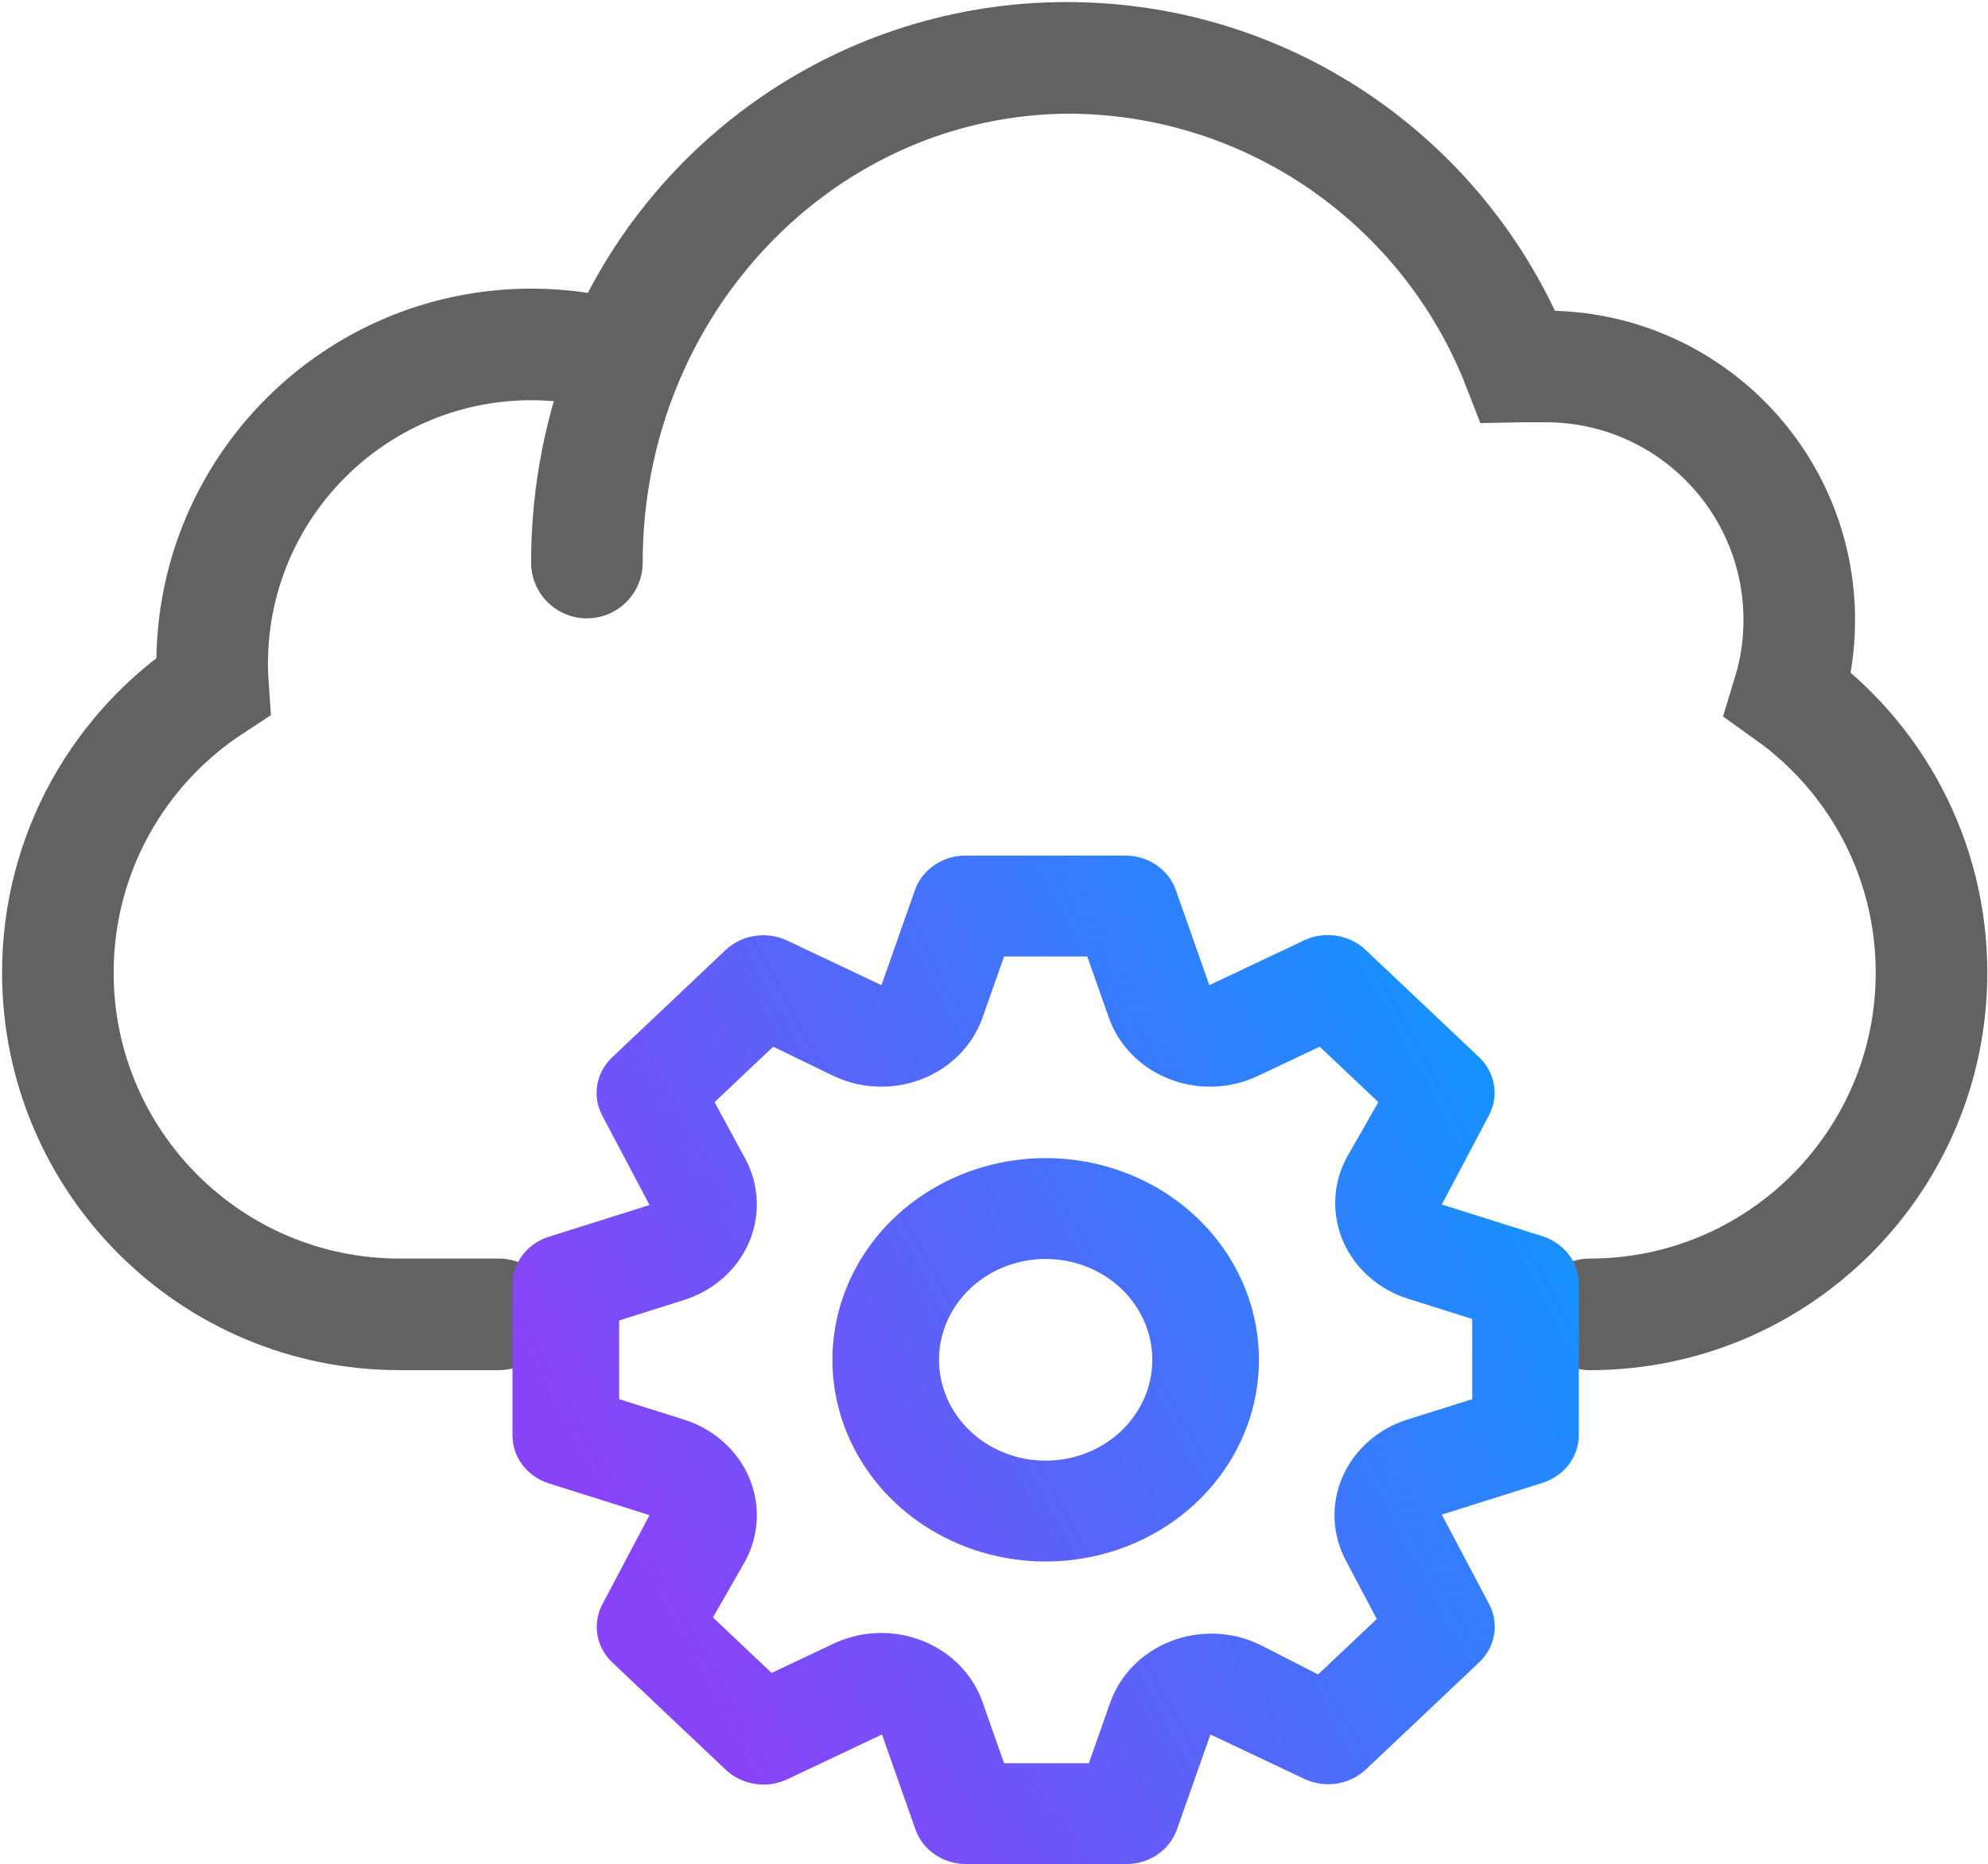
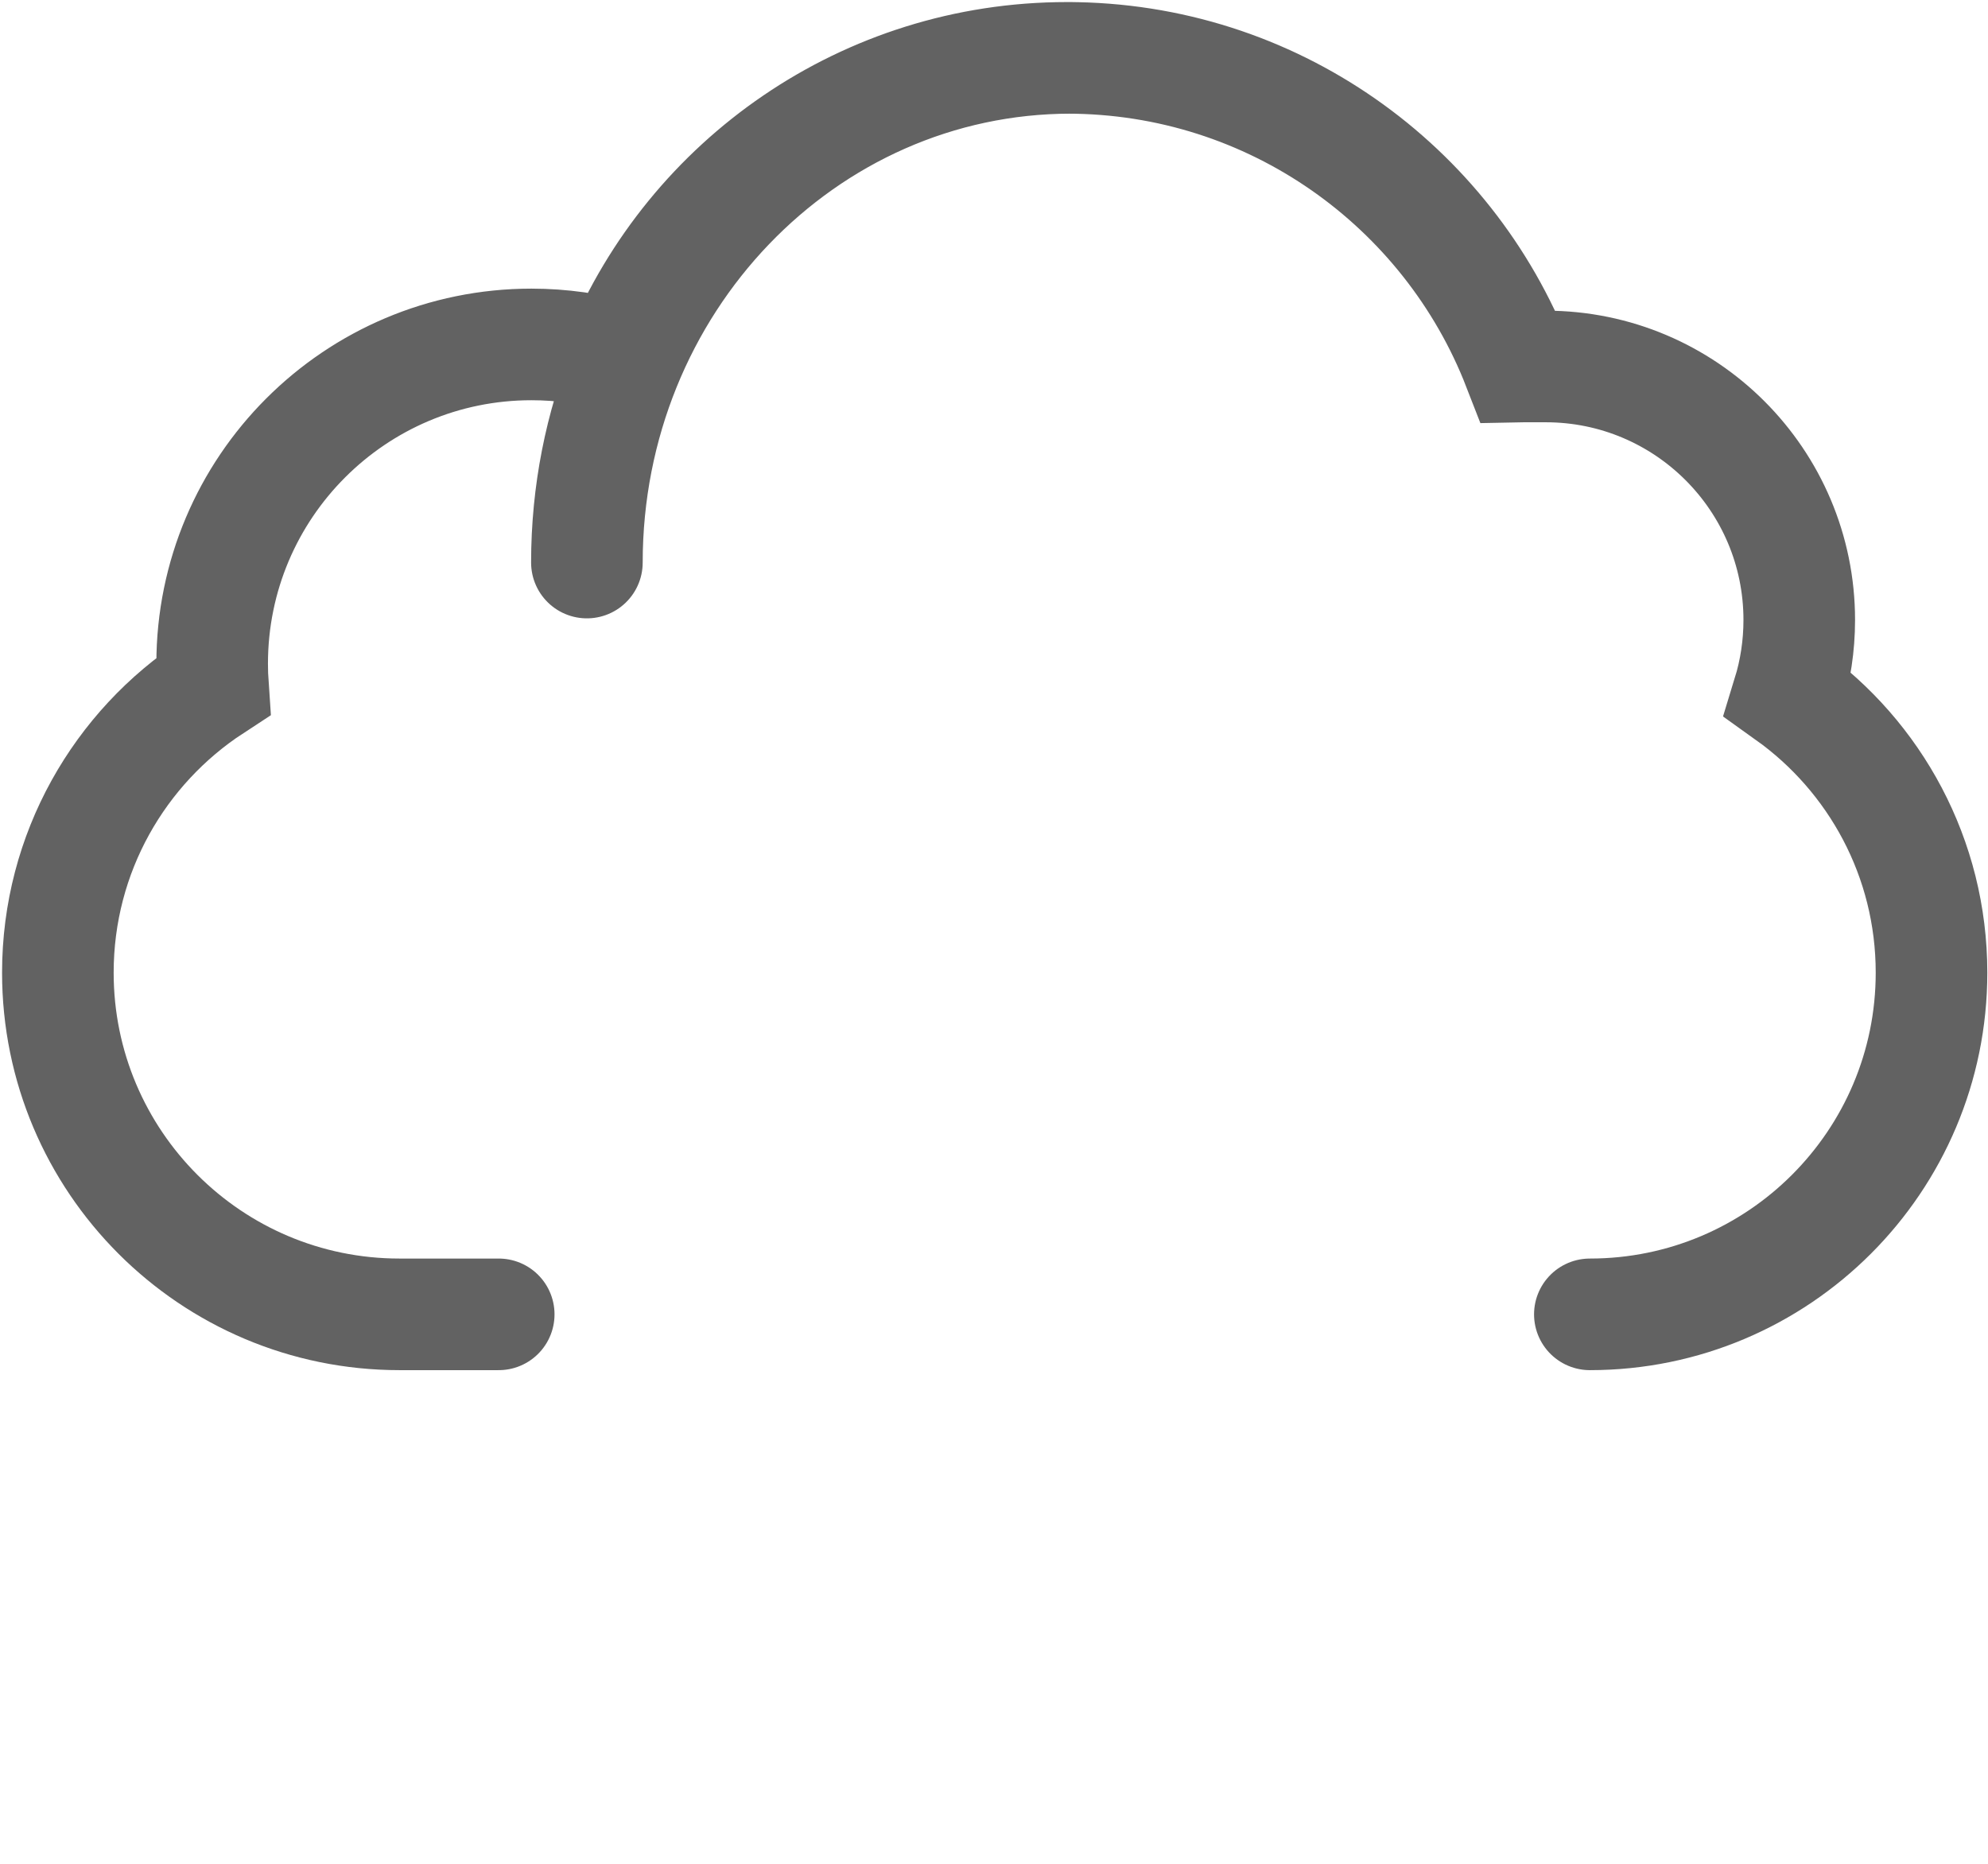
<svg xmlns="http://www.w3.org/2000/svg" width="481" height="451" viewBox="0 0 481 451" fill="none">
  <path d="M384.667 318C430.322 318 467.333 280.989 467.333 235.333C467.333 207.567 453.644 182.999 432.647 168.008C434.394 162.314 435.333 156.267 435.333 150C435.333 116.126 407.874 88.667 374 88.667H368.667C368.225 88.667 367.783 88.671 367.343 88.68C350.347 44.976 307.867 14 258.153 14C209.34 14 167.502 43.864 149.912 86.317C143.136 84.374 135.979 83.333 128.579 83.333C85.917 83.333 51.333 117.917 51.333 160.579C51.333 162.425 51.398 164.255 51.525 166.068C28.931 180.823 14 206.335 14 235.333C14 280.989 51.011 318 96.667 318H120.667M142 136.107C142 68.669 194.436 14 259.12 14" stroke="#626262" stroke-width="27" stroke-linecap="round" />
-   <path d="M373.228 299.11L348.847 291.424L360.328 269.708C361.492 267.435 361.881 264.876 361.442 262.385C361.003 259.894 359.757 257.593 357.877 255.8L330.4 229.814C328.494 228.009 326.038 226.815 323.377 226.4C320.716 225.984 317.984 226.367 315.565 227.496L292.603 238.354L284.476 215.296C283.618 212.893 281.989 210.802 279.815 209.315C277.642 207.828 275.032 207.019 272.35 207H233.65C230.946 206.993 228.307 207.791 226.108 209.28C223.909 210.768 222.26 212.873 221.395 215.296L213.268 238.354L190.306 227.496C187.903 226.395 185.197 226.027 182.563 226.442C179.929 226.858 177.496 228.036 175.6 229.814L148.123 255.8C146.215 257.603 144.952 259.926 144.513 262.442C144.073 264.959 144.478 267.543 145.672 269.83L157.153 291.546L132.772 299.232C130.231 300.044 128.02 301.585 126.448 303.64C124.876 305.695 124.02 308.163 124 310.7V347.3C123.993 349.858 124.836 352.353 126.41 354.432C127.984 356.512 130.21 358.072 132.772 358.89L157.153 366.576L145.672 388.292C144.508 390.565 144.119 393.124 144.558 395.615C144.997 398.106 146.243 400.407 148.123 402.2L175.6 428.186C177.506 429.991 179.962 431.185 182.624 431.6C185.285 432.016 188.016 431.633 190.435 430.504L213.397 419.646L221.524 442.704C222.389 445.127 224.038 447.232 226.237 448.721C228.436 450.209 231.075 451.007 233.779 451H272.479C275.183 451.007 277.822 450.209 280.021 448.721C282.22 447.232 283.869 445.127 284.734 442.704L292.861 419.646L315.823 430.504C318.211 431.577 320.89 431.93 323.497 431.515C326.105 431.101 328.514 429.939 330.4 428.186L357.877 402.2C359.785 400.397 361.048 398.074 361.487 395.558C361.927 393.041 361.522 390.457 360.328 388.17L348.847 366.454L373.228 358.768C375.769 357.956 377.98 356.415 379.552 354.36C381.124 352.305 381.98 349.837 382 347.3V310.7C382.007 308.142 381.164 305.647 379.59 303.568C378.016 301.488 375.79 299.928 373.228 299.11ZM356.2 338.516L340.72 343.396C337.16 344.488 333.894 346.299 331.149 348.704C328.403 351.109 326.244 354.05 324.82 357.323C323.397 360.596 322.743 364.123 322.905 367.659C323.066 371.195 324.039 374.655 325.756 377.8L333.109 391.708L318.919 405.128L304.6 397.808C301.292 396.249 297.668 395.381 293.974 395.262C290.281 395.143 286.603 395.775 283.19 397.117C279.777 398.459 276.709 400.479 274.194 403.04C271.678 405.601 269.773 408.643 268.609 411.96L263.449 426.6H242.938L237.778 411.96C236.623 408.593 234.708 405.505 232.165 402.908C229.622 400.312 226.513 398.269 223.052 396.923C219.591 395.577 215.862 394.958 212.123 395.111C208.384 395.264 204.725 396.184 201.4 397.808L186.694 404.762L172.504 391.342L180.244 377.8C181.961 374.655 182.934 371.195 183.096 367.659C183.257 364.123 182.603 360.596 181.18 357.323C179.756 354.05 177.597 351.109 174.851 348.704C172.106 346.299 168.84 344.488 165.28 343.396L149.8 338.516V319.484L165.28 314.604C168.84 313.512 172.106 311.701 174.851 309.296C177.597 306.891 179.756 303.95 181.18 300.677C182.603 297.404 183.257 293.877 183.096 290.341C182.934 286.805 181.961 283.345 180.244 280.2L172.891 266.658L187.081 253.238L201.4 260.192C204.725 261.816 208.384 262.736 212.123 262.889C215.862 263.042 219.591 262.423 223.052 261.077C226.513 259.731 229.622 257.688 232.165 255.092C234.708 252.495 236.623 249.407 237.778 246.04L242.938 231.4H263.062L268.222 246.04C269.377 249.407 271.292 252.495 273.835 255.092C276.378 257.688 279.487 259.731 282.948 261.077C286.409 262.423 290.138 263.042 293.877 262.889C297.616 262.736 301.275 261.816 304.6 260.192L319.306 253.238L333.496 266.658L325.756 280.2C324.108 283.329 323.19 286.756 323.064 290.249C322.938 293.742 323.607 297.221 325.026 300.448C326.445 303.676 328.58 306.577 331.288 308.956C333.996 311.336 337.212 313.137 340.72 314.238L356.2 319.118V338.516ZM253 280.2C242.794 280.2 232.818 283.062 224.333 288.424C215.847 293.787 209.233 301.408 205.328 310.325C201.422 319.242 200.401 329.054 202.391 338.52C204.382 347.987 209.297 356.682 216.513 363.507C223.73 370.332 232.924 374.979 242.933 376.862C252.943 378.745 263.318 377.779 272.746 374.085C282.175 370.392 290.234 364.137 295.904 356.112C301.574 348.087 304.6 338.652 304.6 329C304.6 316.057 299.164 303.645 289.487 294.493C279.81 285.341 266.685 280.2 253 280.2ZM253 353.4C247.897 353.4 242.909 351.969 238.666 349.288C234.424 346.607 231.117 342.796 229.164 338.337C227.211 333.879 226.7 328.973 227.696 324.24C228.691 319.507 231.148 315.159 234.757 311.747C238.365 308.334 242.962 306.01 247.967 305.069C252.971 304.127 258.159 304.611 262.873 306.457C267.588 308.304 271.617 311.432 274.452 315.444C277.287 319.457 278.8 324.174 278.8 329C278.8 335.471 276.082 341.678 271.243 346.253C266.405 350.829 259.843 353.4 253 353.4Z" fill="url(#paint0_linear_86_1202)" />
  <defs>
    <linearGradient id="paint0_linear_86_1202" x1="54.242" y1="408.513" x2="391.762" y2="224.95" gradientUnits="userSpaceOnUse">
      <stop offset="0.265" stop-color="#8843F8" />
      <stop offset="1" stop-color="#00A1FF" />
    </linearGradient>
  </defs>
</svg>